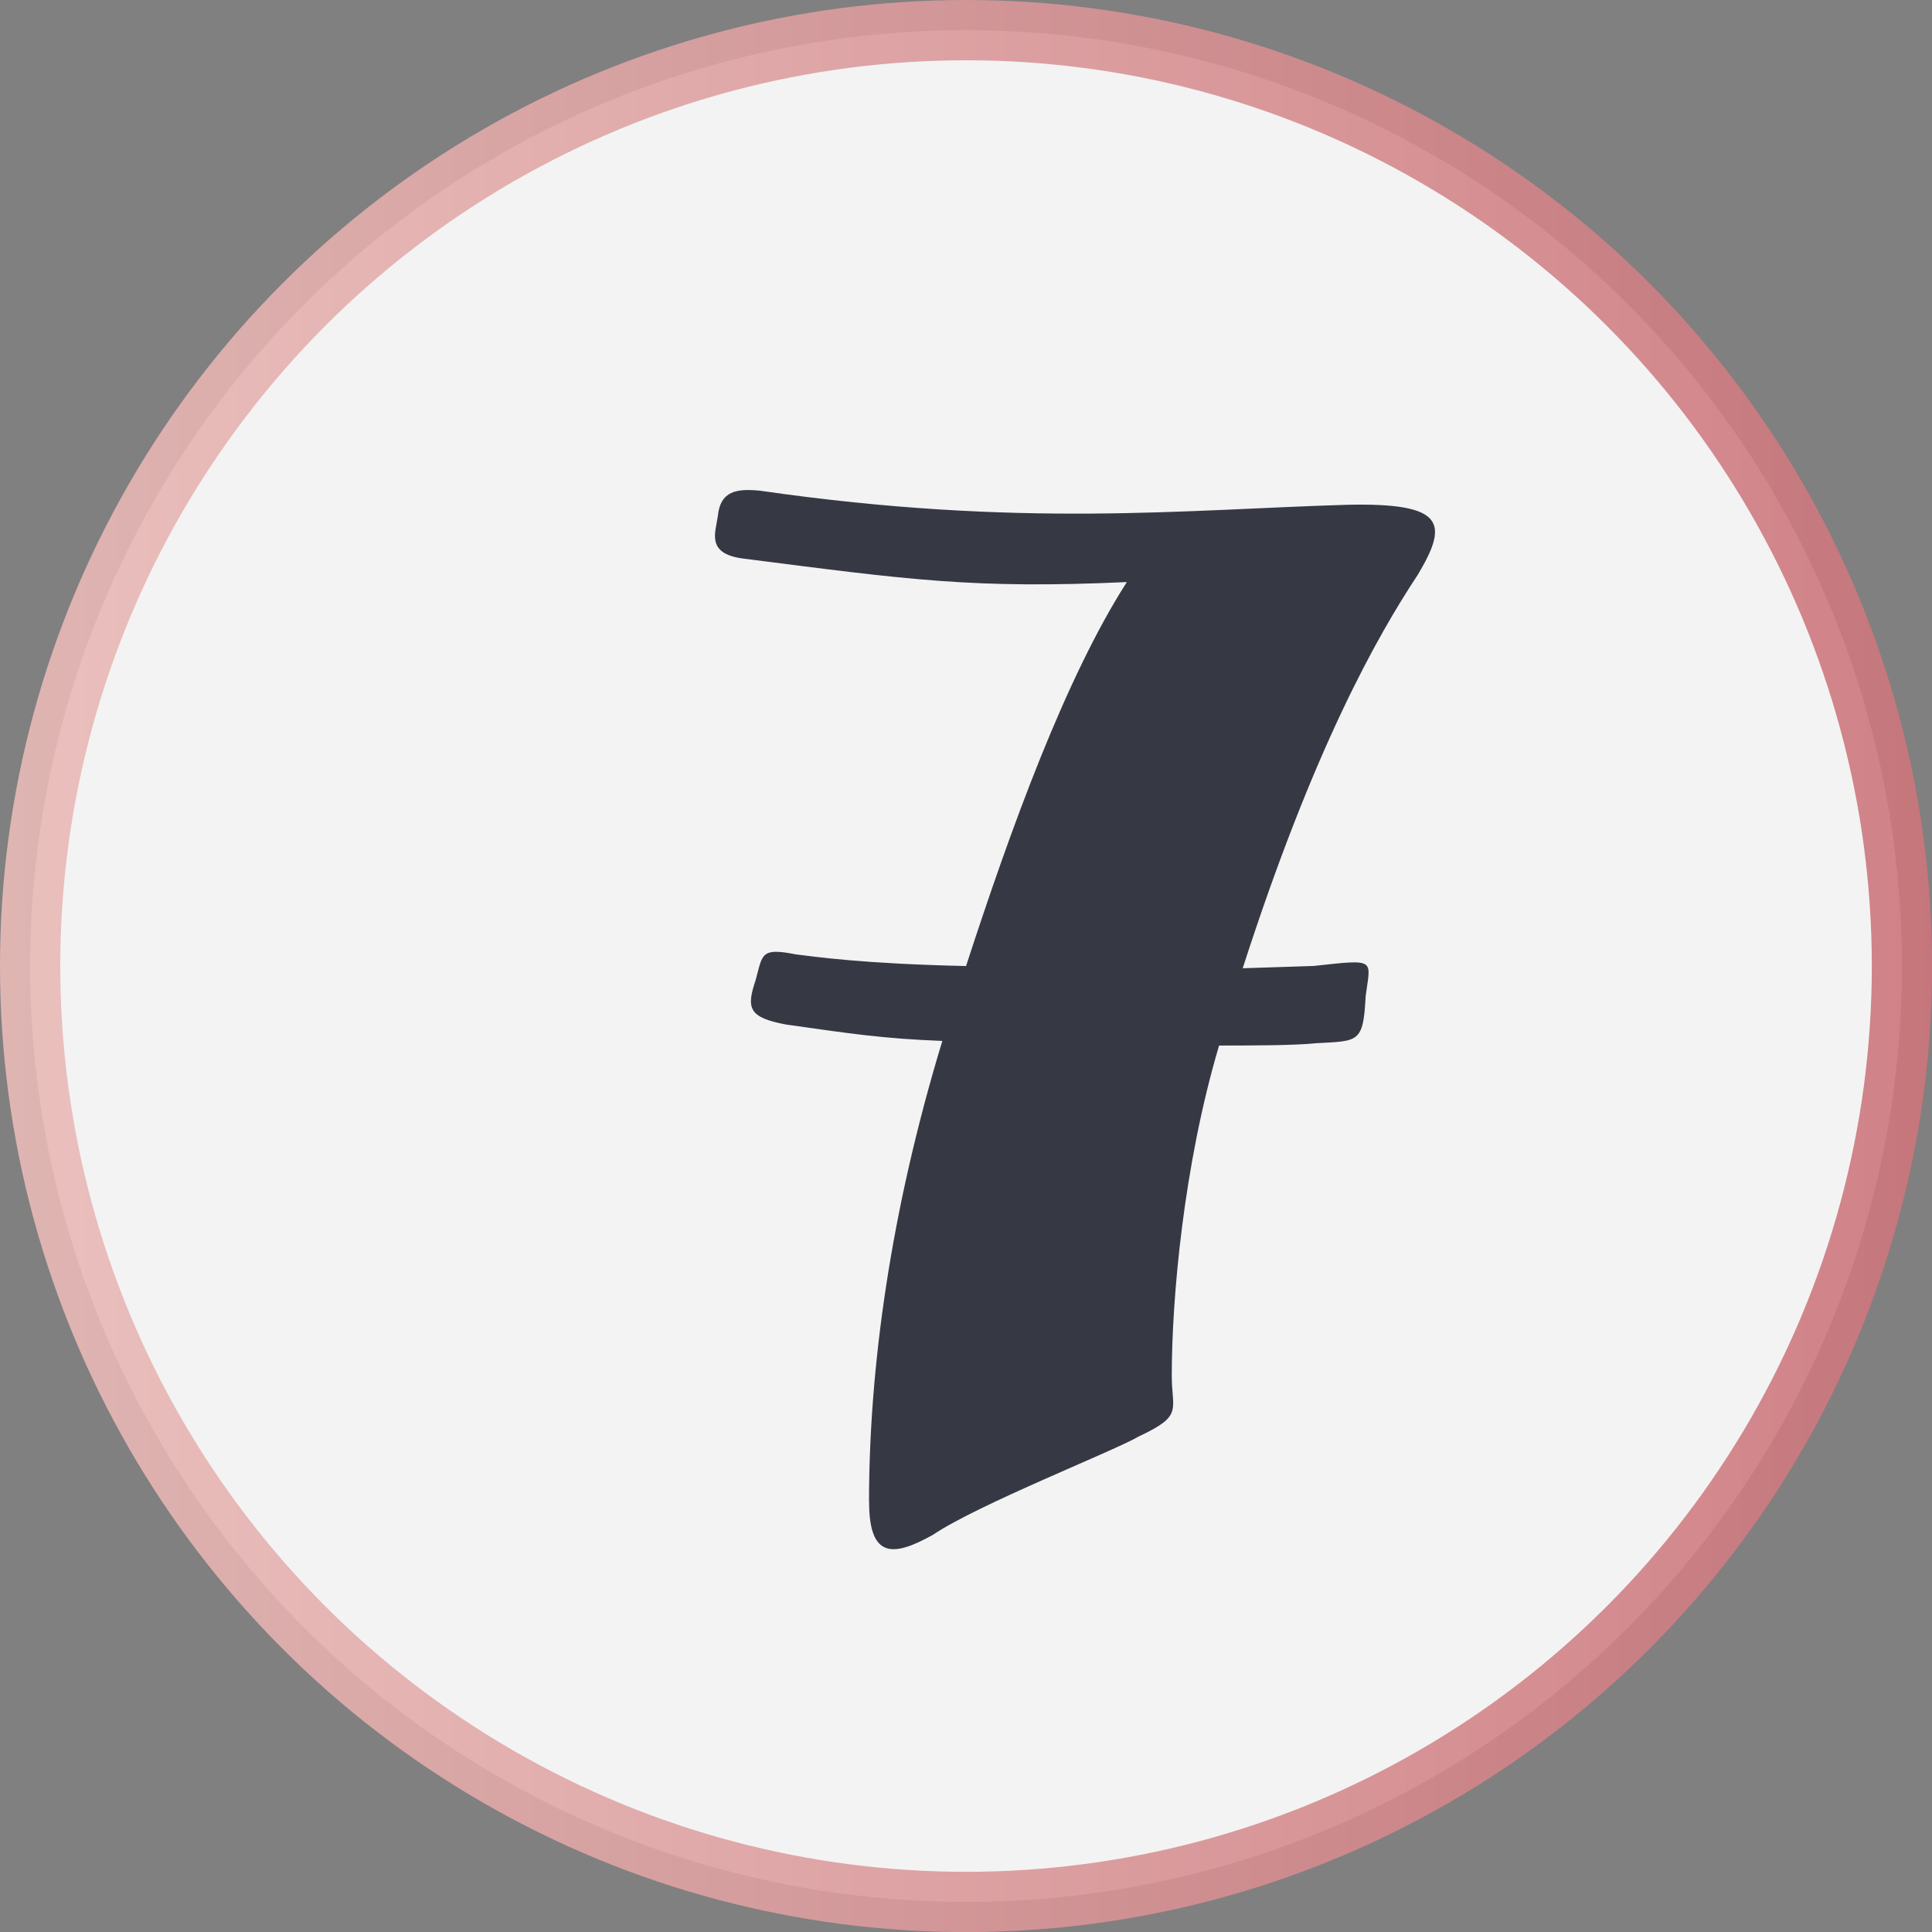
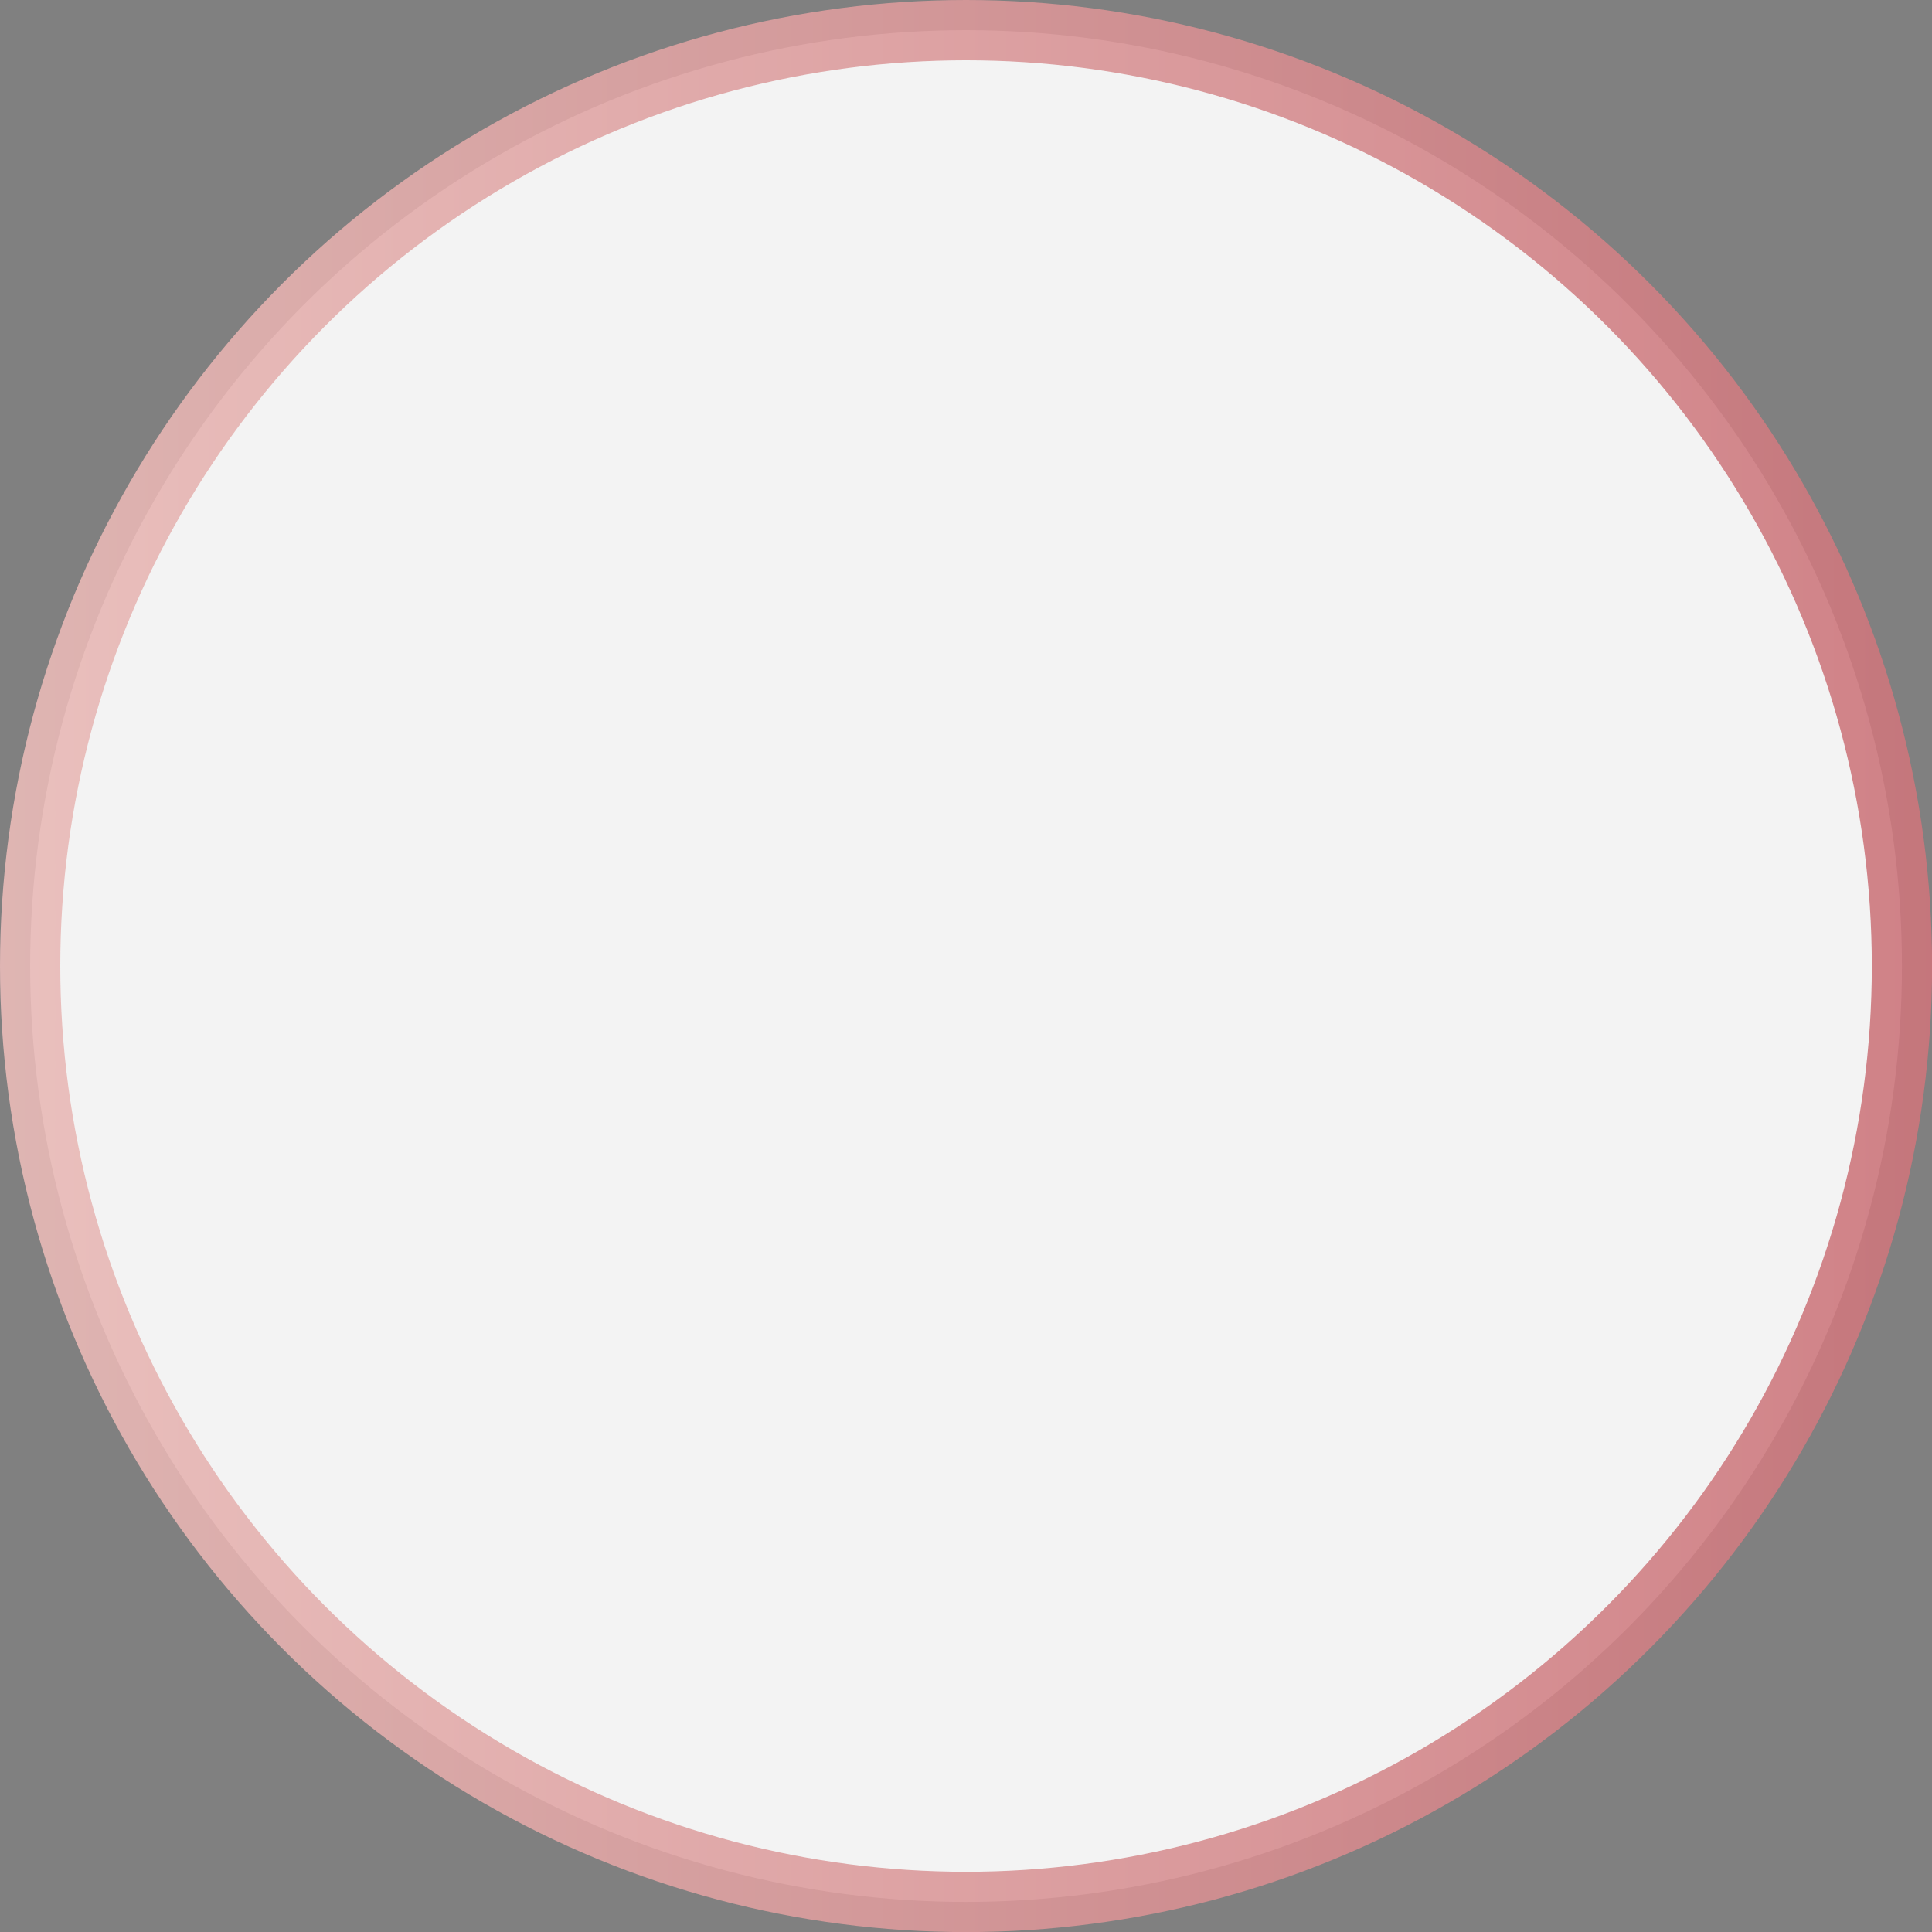
<svg xmlns="http://www.w3.org/2000/svg" id="uuid-71da5672-bcc4-4ad6-b472-6f3c7c59cca9" data-name="Layer 2" viewBox="0 0 210.27 210.27">
  <rect x="0" y="0" width="210.27" height="210.27" fill="#808080" stroke="none" />
  <defs>
    <style>      .uuid-a58424b6-819c-4d46-8086-39f97ab711ae {        fill: #fff;        opacity: .9;        stroke: url(#uuid-74002cf1-37b0-42a9-a8d7-0e7262dca591);        stroke-miterlimit: 10;        stroke-width: 6.56px;      }      .uuid-55e25348-45b7-4ae3-8c79-9bbf8ef55f84 {        fill: #363944;      }    </style>
    <linearGradient id="uuid-74002cf1-37b0-42a9-a8d7-0e7262dca591" x1="0" y1="105.14" x2="210.27" y2="105.14" gradientUnits="userSpaceOnUse">
      <stop offset="0" stop-color="#e9bbb8" />
      <stop offset="1" stop-color="#cc757b" />
    </linearGradient>
  </defs>
  <g id="uuid-66611eea-9024-46b9-a4cf-bc0e2b597557" data-name="Layer 1">
    <circle class="uuid-a58424b6-819c-4d46-8086-39f97ab711ae" cx="105.14" cy="105.14" r="101.86" />
-     <path class="uuid-55e25348-45b7-4ae3-8c79-9bbf8ef55f84" d="M94.58,163.48c0-14.52,2.32-31.59,7.98-50.19-6.43-.25-9.78-.76-16.98-1.78-4.12-.76-4.37-1.78-3.34-4.84.77-2.8.51-3.57,4.37-2.8,2.06.25,7.21,1.02,18.53,1.27,4.89-15.03,10.81-31.34,17.5-41.79-16.73.76-23.68-.25-41.69-2.55-4.12-.51-3.09-2.8-2.83-4.59.26-2.8,2.06-3.06,4.63-2.8,28.31,4.08,46.32,2.04,63.82,1.53,10.81-.25,11.07,2.04,7.72,7.64-4.38,6.62-11.32,18.85-19.04,42.8l7.72-.25c6.95-.76,6.18-.76,5.66,3.31-.26,5.1-.77,4.84-5.4,5.1-2.32.25-7.46.25-10.55.25-3.86,12.99-5.15,27.52-5.15,35.93,0,3.82,1.29,4.33-3.6,6.62-2.57,1.53-17.5,7.39-22.39,10.7-4.12,2.29-6.95,2.8-6.95-3.57Z" />
  </g>
</svg>